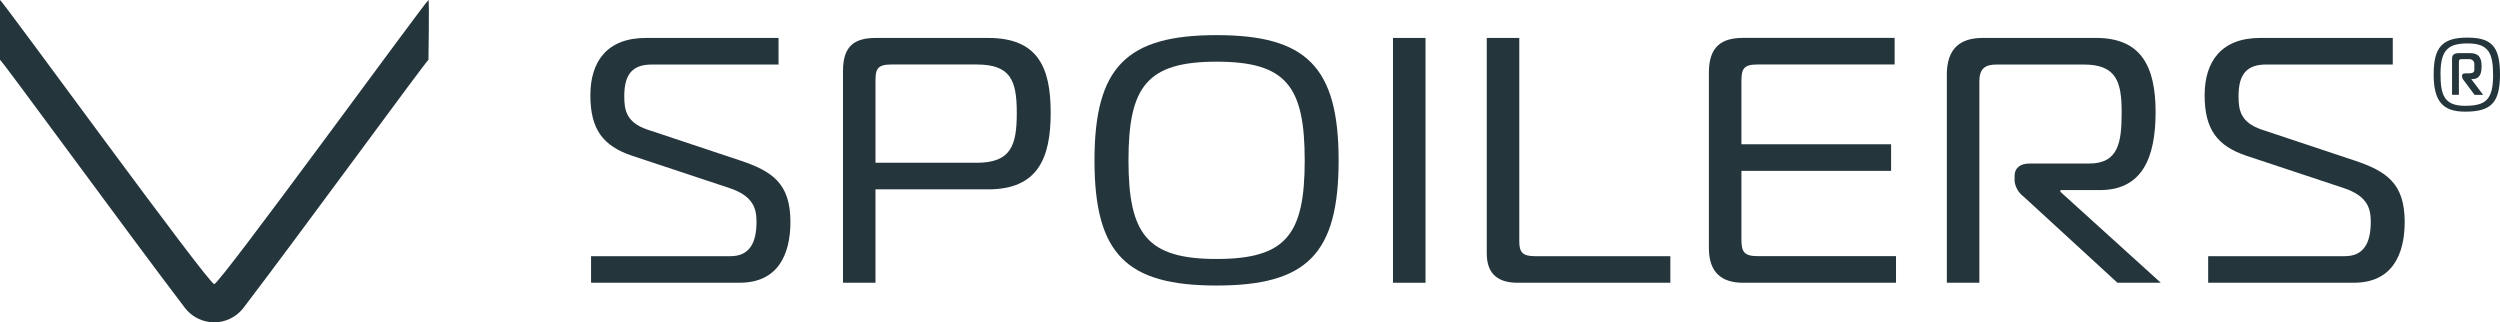
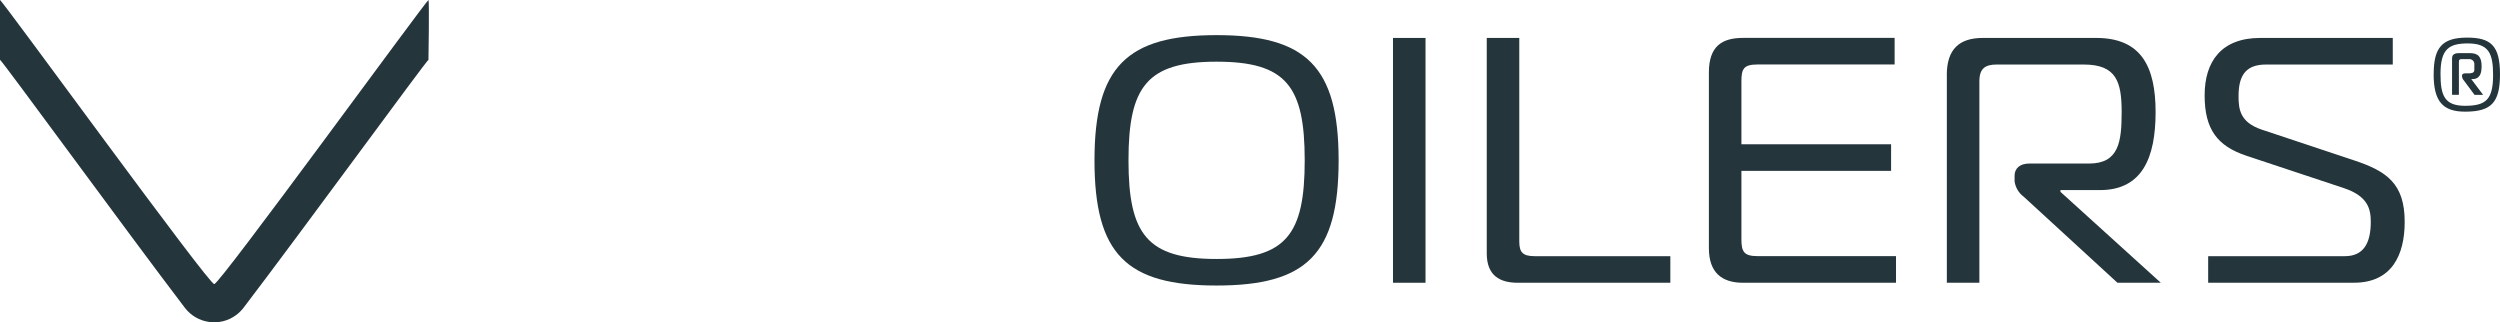
<svg xmlns="http://www.w3.org/2000/svg" viewBox="0 0 614.83 79.26" id="Lag_2">
  <defs>
    <style>.cls-1{fill:#24353c;stroke-width:0px;}</style>
  </defs>
  <g id="Lag_1-2">
    <path d="M105.38,0c-.49.01-51.89,70.65-52.69,69.85C51.86,70.69.51-.01,0,0v14.71c.39-.01,31.1,42.14,45.45,60.97,3.04,3.99,8.73,4.77,12.72,1.73.65-.5,1.23-1.08,1.73-1.73,14.35-18.82,45.09-60.95,45.47-60.97,0,0,.24-14.45,0-14.71" class="cls-1" id="Path_206457" />
-     <path d="M145.36,63h34.33c4.56,0,6.36-3.18,6.36-8.43,0-3.18-.69-6.36-6.71-8.34l-23.83-7.91c-7.23-2.4-10.32-6.54-10.32-14.88s4.13-14.11,13.68-14.11h32.6v6.54h-31.14c-4.56,0-6.8,2.15-6.8,7.74,0,3.27.35,6.45,5.68,8.26l22.71,7.56c8,2.66,12.47,5.67,12.47,15.13,0,8.18-3.18,14.97-12.47,14.97h-36.56v-6.53Z" class="cls-1" id="Path_206458" />
-     <path d="M207.32,69.54V17.42c0-6.2,2.92-8.09,8.08-8.09h27.6c12.13,0,15.4,7.06,15.4,18.4s-3.27,18.84-15.4,18.84h-27.69v22.97h-8ZM240.17,40.03c8.52,0,9.89-4.29,9.89-12.3s-1.55-11.87-9.89-11.87h-20.99c-3.44,0-3.87,1.21-3.87,3.96v20.21h24.86Z" class="cls-1" id="Path_206459" />
    <path d="M329.21,39.43c0,23.05-7.83,30.79-30.02,30.79s-30.02-7.74-30.02-30.79,8-30.79,30.02-30.79,30.02,7.74,30.02,30.79M299.2,63.69c17.12,0,21.67-6.02,21.67-24.26s-4.56-24.26-21.67-24.26-21.67,6.11-21.67,24.26,4.56,24.26,21.67,24.26" class="cls-1" id="Path_206460" />
    <rect height="60.21" width="8" y="9.33" x="342.58" class="cls-1" id="Rectangle_7432" />
    <path d="M373.29,69.54c-4.39,0-7.65-1.72-7.65-7.23V9.33h8v50.06c0,2.67.86,3.61,3.78,3.61h33.37v6.54h-37.5Z" class="cls-1" id="Path_206461" />
    <path d="M428.7,69.54c-5.25,0-8.43-2.49-8.43-8.52V17.84c0-6.45,3.18-8.52,8.43-8.52h37.25v6.54h-33.72c-3.36,0-3.96,1.04-3.96,4.05v15.57h36.81v6.54h-36.81v16.84c0,3.01.6,4.13,3.96,4.13h34.06v6.54h-37.59Z" class="cls-1" id="Path_206462" />
    <path d="M478.78,18.45c0-6.45,3.18-9.12,8.86-9.12h27.87c11.1,0,14.62,7.06,14.62,18.24s-3.27,19.18-13.68,19.18h-9.72v.43l24.68,22.36h-10.66l-23.05-21.16c-1.23-.91-2.04-2.27-2.25-3.78v-1.37c0-1.81,1.29-3.01,3.61-3.01h14.72c7.31,0,8-5.34,8-12.65s-1.2-11.7-9.29-11.7h-21.41c-2.75,0-4.29.86-4.29,4.13v49.54h-8V18.45Z" class="cls-1" id="Path_206463" />
    <path d="M543.06,63h33.63c4.56,0,6.36-3.18,6.36-8.43,0-3.18-.69-6.36-6.71-8.34l-23.83-7.91c-7.23-2.4-10.32-6.54-10.32-14.88s4.13-14.11,13.68-14.11h32.59v6.54h-31.14c-4.56,0-6.79,2.15-6.79,7.74,0,3.27.35,6.45,5.68,8.26l22.71,7.56c8,2.66,12.47,5.67,12.47,15.13,0,8.18-3.18,14.97-12.47,14.97h-35.86v-6.53Z" class="cls-1" id="Path_206464" />
    <path d="M598.52,18.25c0-6.46,1.99-9,8.24-9,5.83,0,8.07,1.99,8.07,9s-2.15,9.21-8.59,9.21c-5.49,0-7.73-2.54-7.73-9.21M613.13,18.45c0-5.32-1.06-7.77-6.21-7.77-4.65,0-6.72,1.39-6.72,7.48,0,5.24.93,7.86,6,7.86s6.93-1.43,6.93-7.56M603.04,23.31v-8.82c0-.76.17-1.43,1.82-1.43h2.49c2.15,0,2.96.93,2.96,3.3,0,2.87-1.43,3.09-2.25,3.09h-.3l2.92,3.88h-2.11l-2.58-3.48c-.3-.31-.48-.71-.51-1.14,0-.67.55-.67.89-.67h.63c.59,0,1.52,0,1.52-.84v-1.47c0-.67-.55-1.2-1.22-1.19-.04,0-.09,0-.13,0h-1.73c-.51,0-.72.08-.72.76v8.02h-1.68Z" class="cls-1" id="Path_206465" />
  </g>
</svg>